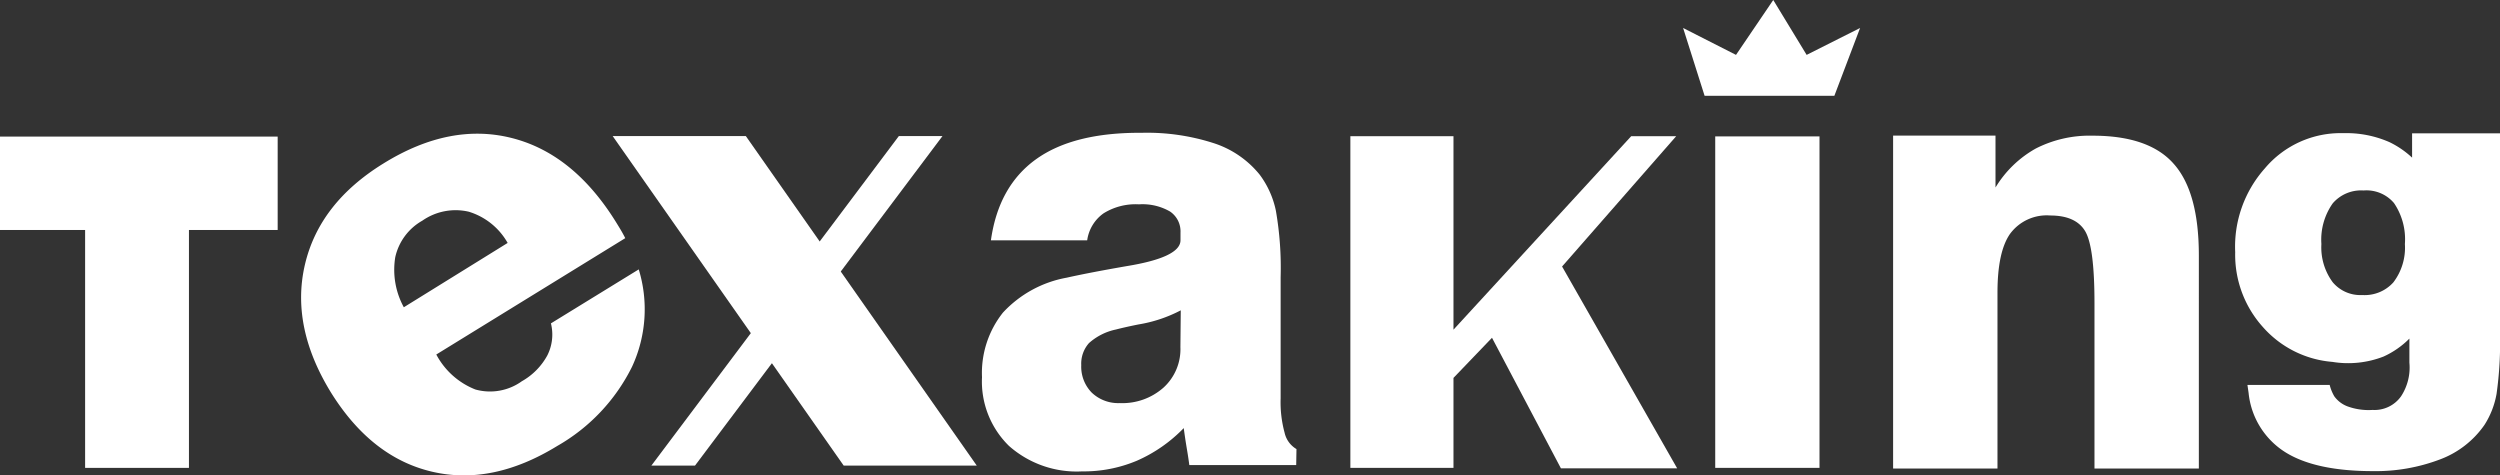
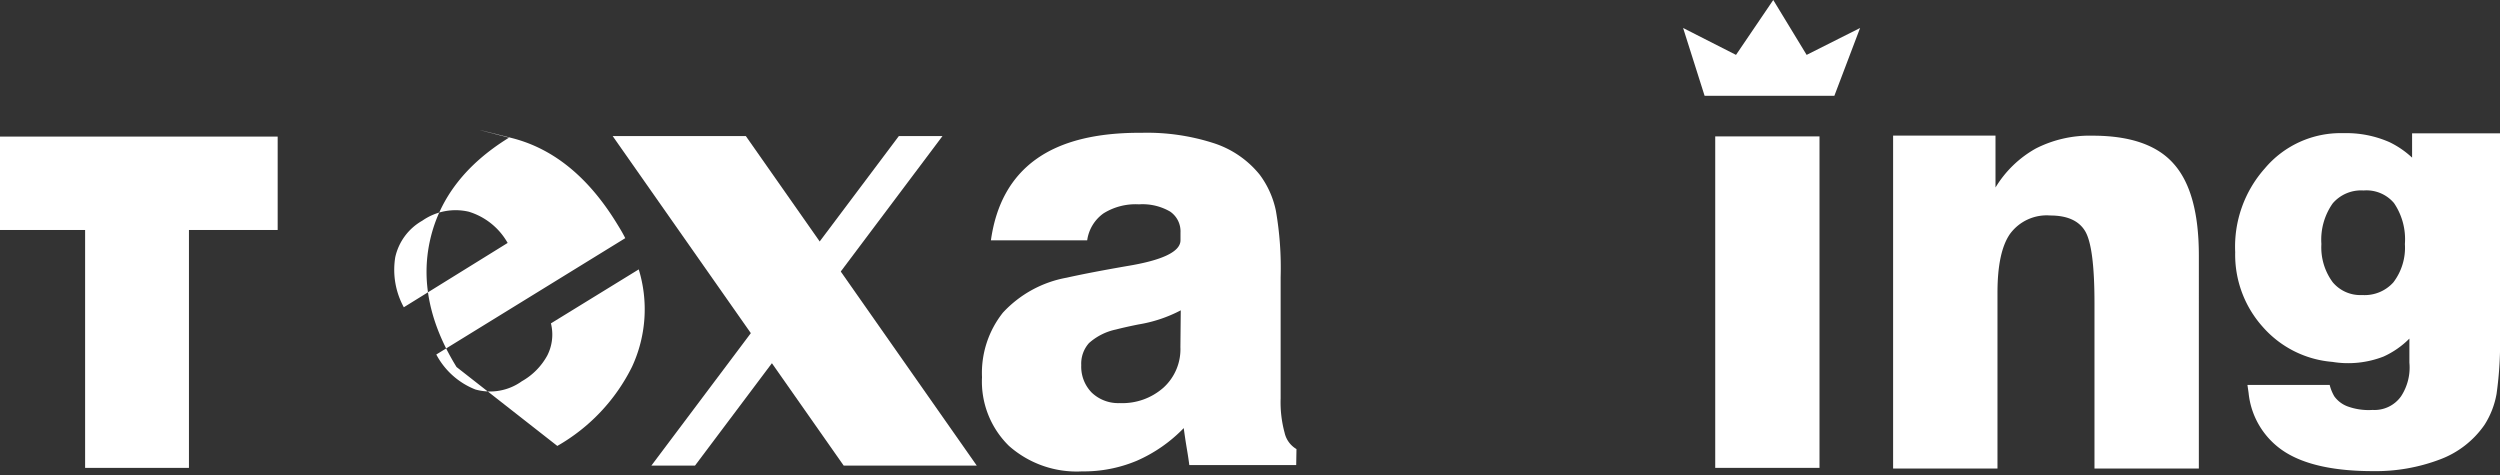
<svg xmlns="http://www.w3.org/2000/svg" viewBox="0 0 277.85 52.83">
  <rect x="0" y="0" width="277.85" height="52.83" fill="#333333" stroke="none" />
  <defs>
    <style>.cls-1{fill:#fff;}</style>
  </defs>
  <title>Logo_White_Texaking</title>
  <g id="Layer_2" data-name="Layer 2">
    <g id="Layer_1-2" data-name="Layer 1">
      <path class="cls-1" d="M9.46,52V25.56H0V15.18H30.86V25.56H21V52Z" />
-       <path class="cls-1" d="M61.23,35.94l9.76-6a15.16,15.16,0,0,1-.75,10.83,20.72,20.72,0,0,1-8.3,8.79Q54.71,54,48,52.42t-11.2-8.77q-4.51-7.32-2.92-14.2t8.75-11.29Q50,13.6,56.88,15.34t11.61,9.39c.29.47.51.83.65,1.08s.26.47.35.66l-21,12.93a8.38,8.38,0,0,0,4.35,3.89A6.06,6.06,0,0,0,58,42.37a7.3,7.3,0,0,0,2.83-2.87A5.13,5.13,0,0,0,61.23,35.94ZM44.88,34.15,56.42,27a7.45,7.45,0,0,0-4.32-3.47,6.46,6.46,0,0,0-5.17,1,6.2,6.2,0,0,0-3,4.05A8.68,8.68,0,0,0,44.88,34.15Z" />
+       <path class="cls-1" d="M61.23,35.94l9.76-6a15.16,15.16,0,0,1-.75,10.83,20.72,20.72,0,0,1-8.3,8.79t-11.2-8.77q-4.51-7.32-2.92-14.2t8.75-11.29Q50,13.6,56.88,15.34t11.61,9.39c.29.47.51.83.65,1.08s.26.47.35.66l-21,12.93a8.38,8.38,0,0,0,4.35,3.89A6.06,6.06,0,0,0,58,42.37a7.3,7.3,0,0,0,2.83-2.87A5.13,5.13,0,0,0,61.23,35.94ZM44.88,34.15,56.42,27a7.45,7.45,0,0,0-4.32-3.47,6.46,6.46,0,0,0-5.17,1,6.2,6.2,0,0,0-3,4.05A8.68,8.68,0,0,0,44.88,34.15Z" />
      <path class="cls-1" d="M144.06,51.69H132.18c-.13-1-.24-1.6-.34-2.21s-.19-1.24-.28-1.9a16.34,16.34,0,0,1-5.22,3.63,15.21,15.21,0,0,1-6.07,1.18,11.35,11.35,0,0,1-8.13-2.83,10,10,0,0,1-3-7.64,10.78,10.78,0,0,1,2.33-7.18,12.75,12.75,0,0,1,7.09-3.88c1.74-.39,4-.82,6.64-1.28,4-.65,6-1.61,6-2.88v-.85a2.66,2.66,0,0,0-1.16-2.34,6.11,6.11,0,0,0-3.45-.8,6.74,6.74,0,0,0-3.94,1,4.42,4.42,0,0,0-1.82,3H110.13q.84-6,5-9t11.76-2.95a24.09,24.09,0,0,1,8,1.15A10.85,10.85,0,0,1,140,19.41a10.12,10.12,0,0,1,1.8,4,37,37,0,0,1,.53,7.41V44.28a12.91,12.91,0,0,0,.44,3.81,2.81,2.81,0,0,0,1.32,1.82Zm-12.83-17.2a15.46,15.46,0,0,1-4.71,1.57c-1.09.22-1.92.41-2.49.56a6.51,6.51,0,0,0-3,1.51,3.44,3.44,0,0,0-.86,2.45,4.12,4.12,0,0,0,1.17,3.06,4.27,4.27,0,0,0,3.11,1.16,6.89,6.89,0,0,0,4.86-1.72,5.77,5.77,0,0,0,1.88-4.5Z" />
-       <path class="cls-1" d="M150.08,52V15.14h11.46v21.5l19.75-21.5h5L173.61,29.62,186.4,52.05H173.48l-7.66-14.51L161.54,42V52Z" />
      <path class="cls-1" d="M190.63,52V15.16h11.59V52Z" />
      <path class="cls-1" d="M210.4,52.07v-37h11.38v5.77a12.15,12.15,0,0,1,4.49-4.34,13.15,13.15,0,0,1,6.31-1.42q6.25,0,9,3.12c1.87,2.09,2.8,5.48,2.8,10.2V52.07H232.78V33.67c0-4.19-.35-6.85-1.05-8s-2-1.72-3.86-1.72A5.06,5.06,0,0,0,223.39,26Q222,28,222,32.53V52.07Z" />
      <path class="cls-1" d="M263.69,52.36c-4.17,0-7.42-.69-9.65-2.07a8.81,8.81,0,0,1-4.13-6.61l-.13-.9h9.14a4.82,4.82,0,0,0,.51,1.26,3.17,3.17,0,0,0,1.49,1.13,6.79,6.79,0,0,0,2.77.39,3.61,3.61,0,0,0,3.16-1.51,5.84,5.84,0,0,0,.93-3.75V37.63a9.65,9.65,0,0,1-2.88,2,10.84,10.84,0,0,1-5.68.59,11.52,11.52,0,0,1-7.71-3.86,12,12,0,0,1-3.09-8.33,13.09,13.09,0,0,1,3.29-9.31,11,11,0,0,1,8.72-3.92,11.91,11.91,0,0,1,5.14,1,10.11,10.11,0,0,1,2.51,1.72V14.82h9.77V37a41.19,41.19,0,0,1-.38,6.76,9.4,9.4,0,0,1-1.35,3.47,10.46,10.46,0,0,1-4.94,3.83A20.11,20.11,0,0,1,263.69,52.36Zm-1-31.19a4.15,4.15,0,0,0-3.43,1.43A7,7,0,0,0,258,27.12a6.51,6.51,0,0,0,1.26,4.25,4,4,0,0,0,3.28,1.42A4.28,4.28,0,0,0,266,31.38a6.36,6.36,0,0,0,1.28-4.26,7.16,7.16,0,0,0-1.21-4.55A4,4,0,0,0,262.69,21.17Z" />
      <polygon class="cls-1" points="108.56 51.75 93.77 51.75 68.09 15.12 82.89 15.12 108.56 51.75" />
      <polygon class="cls-1" points="77.24 51.75 72.39 51.75 99.9 15.12 104.75 15.12 77.24 51.75" />
      <polygon class="cls-1" points="189.45 10.65 203.87 10.65 206.73 3.11 200.79 6.1 197.08 0 192.94 6.1 187.06 3.11 189.45 10.65" />
    </g>
  </g>
</svg>